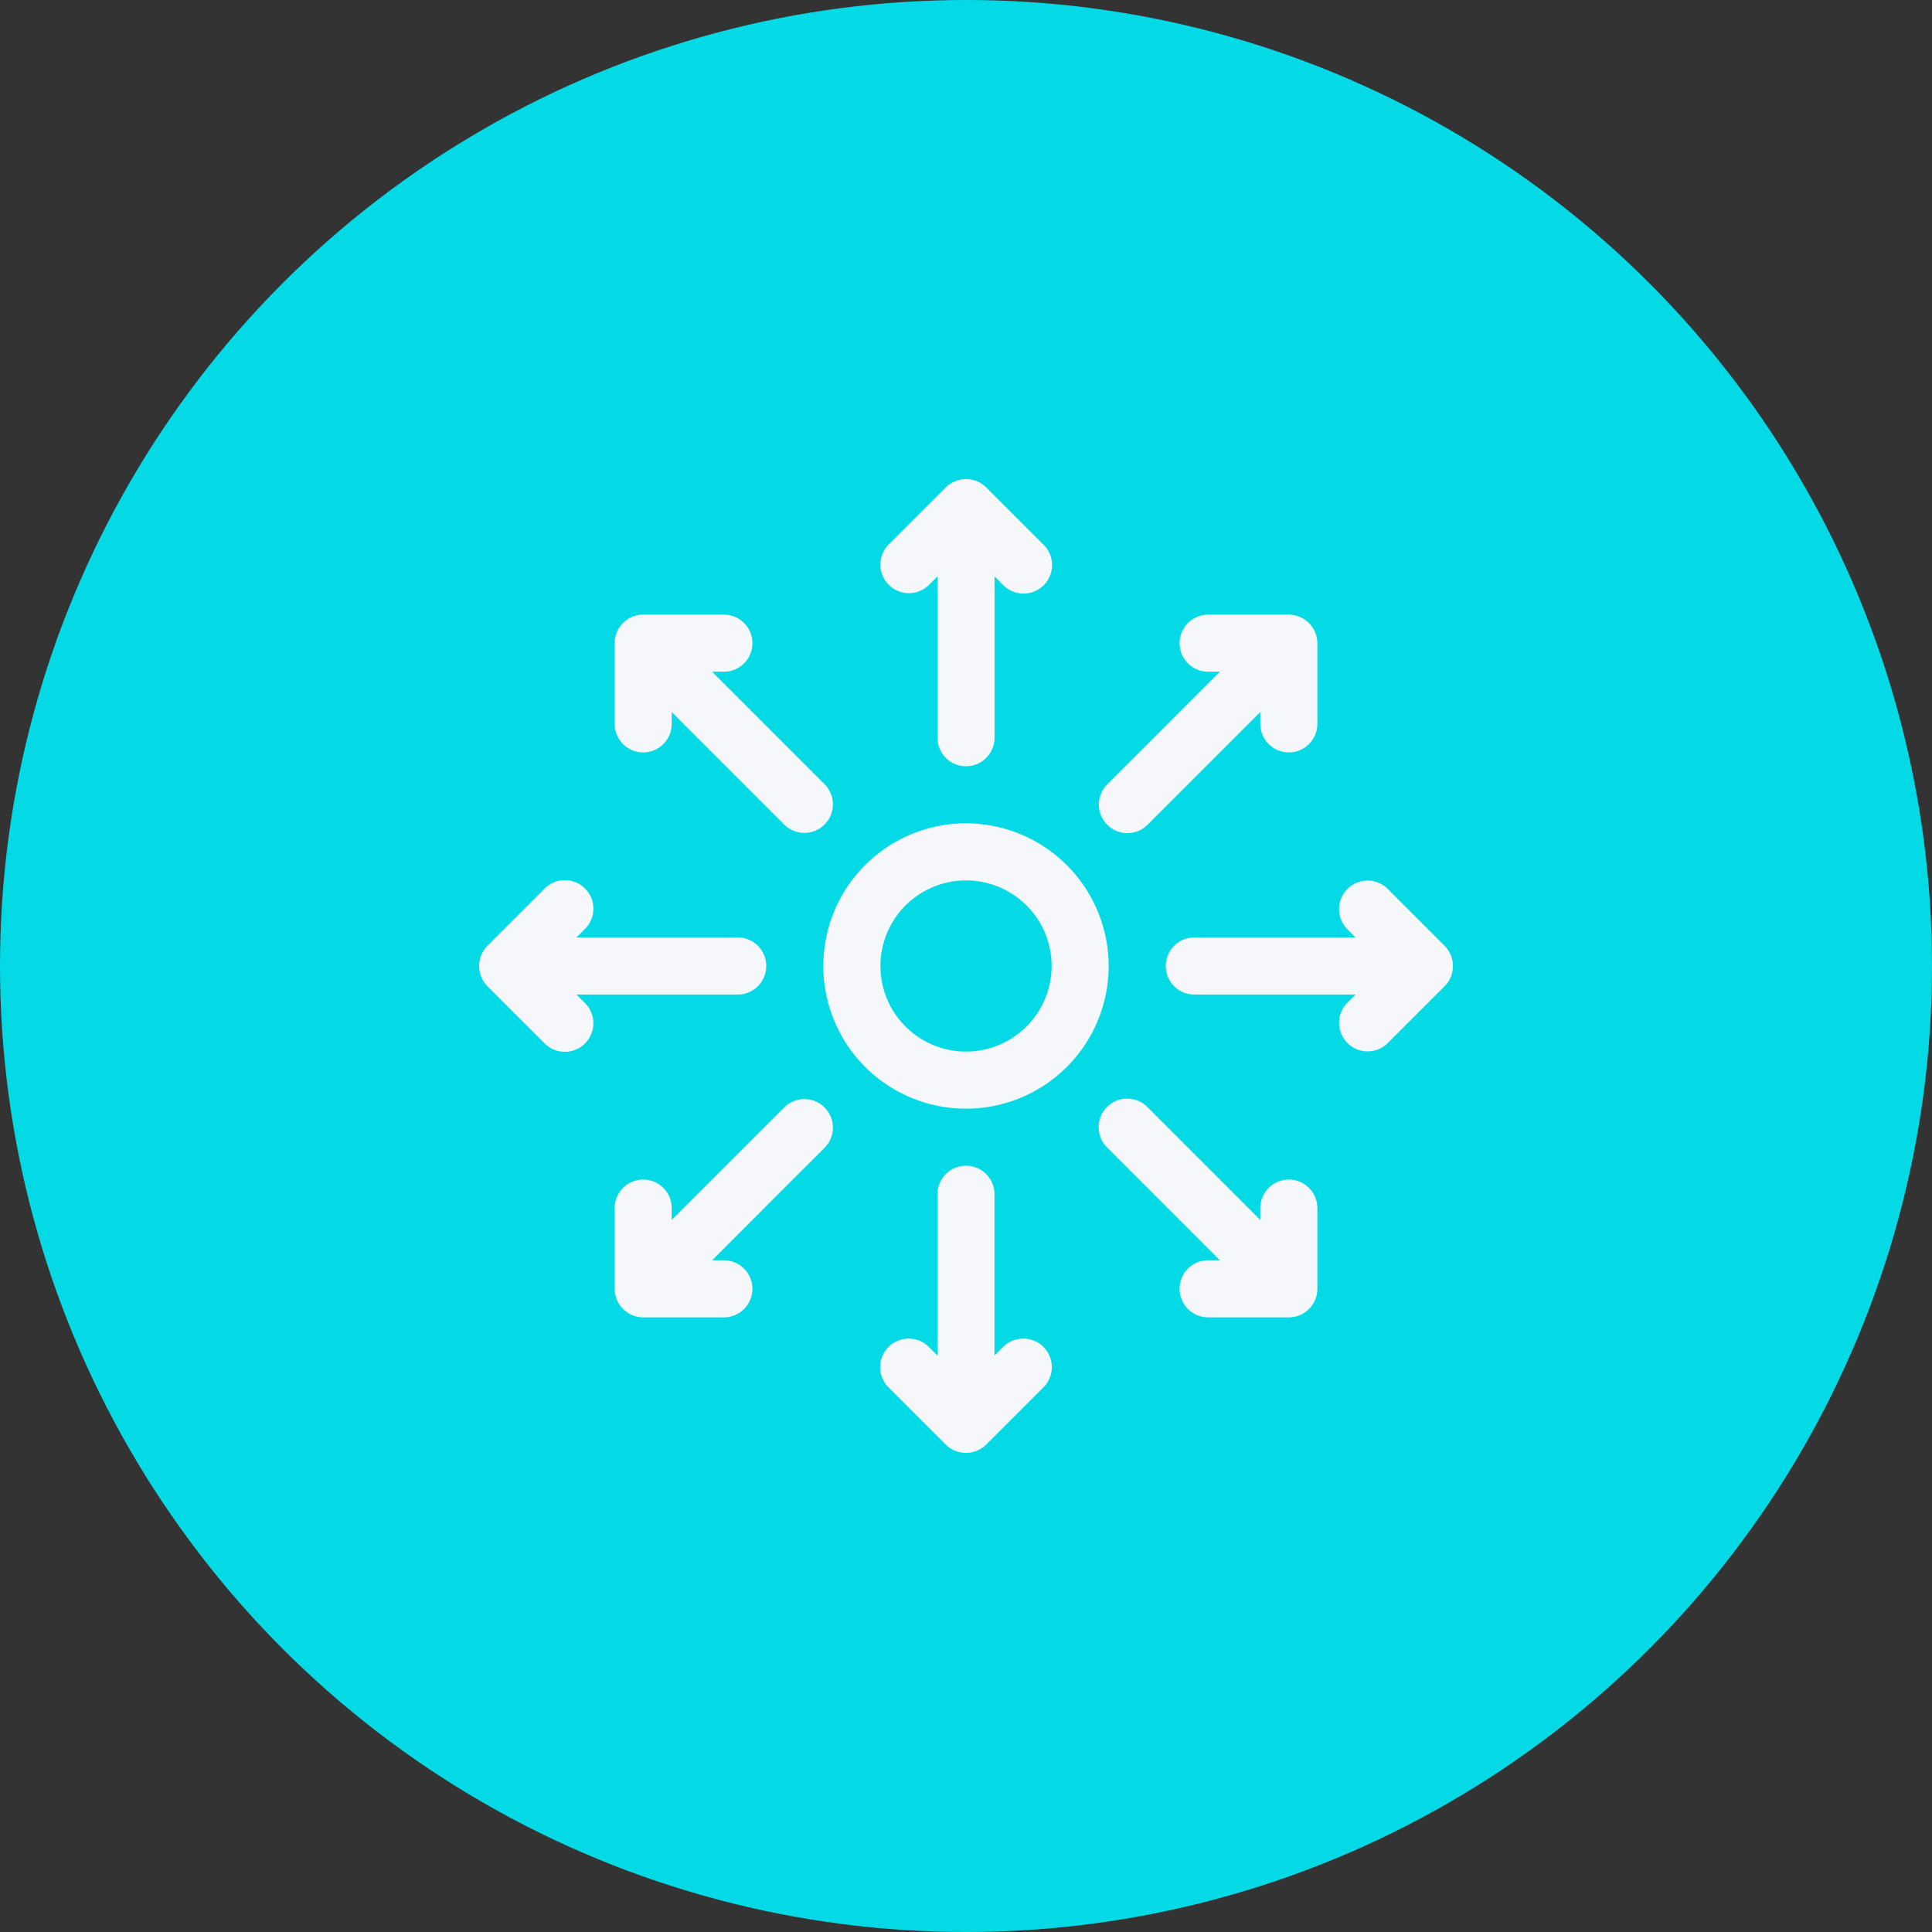
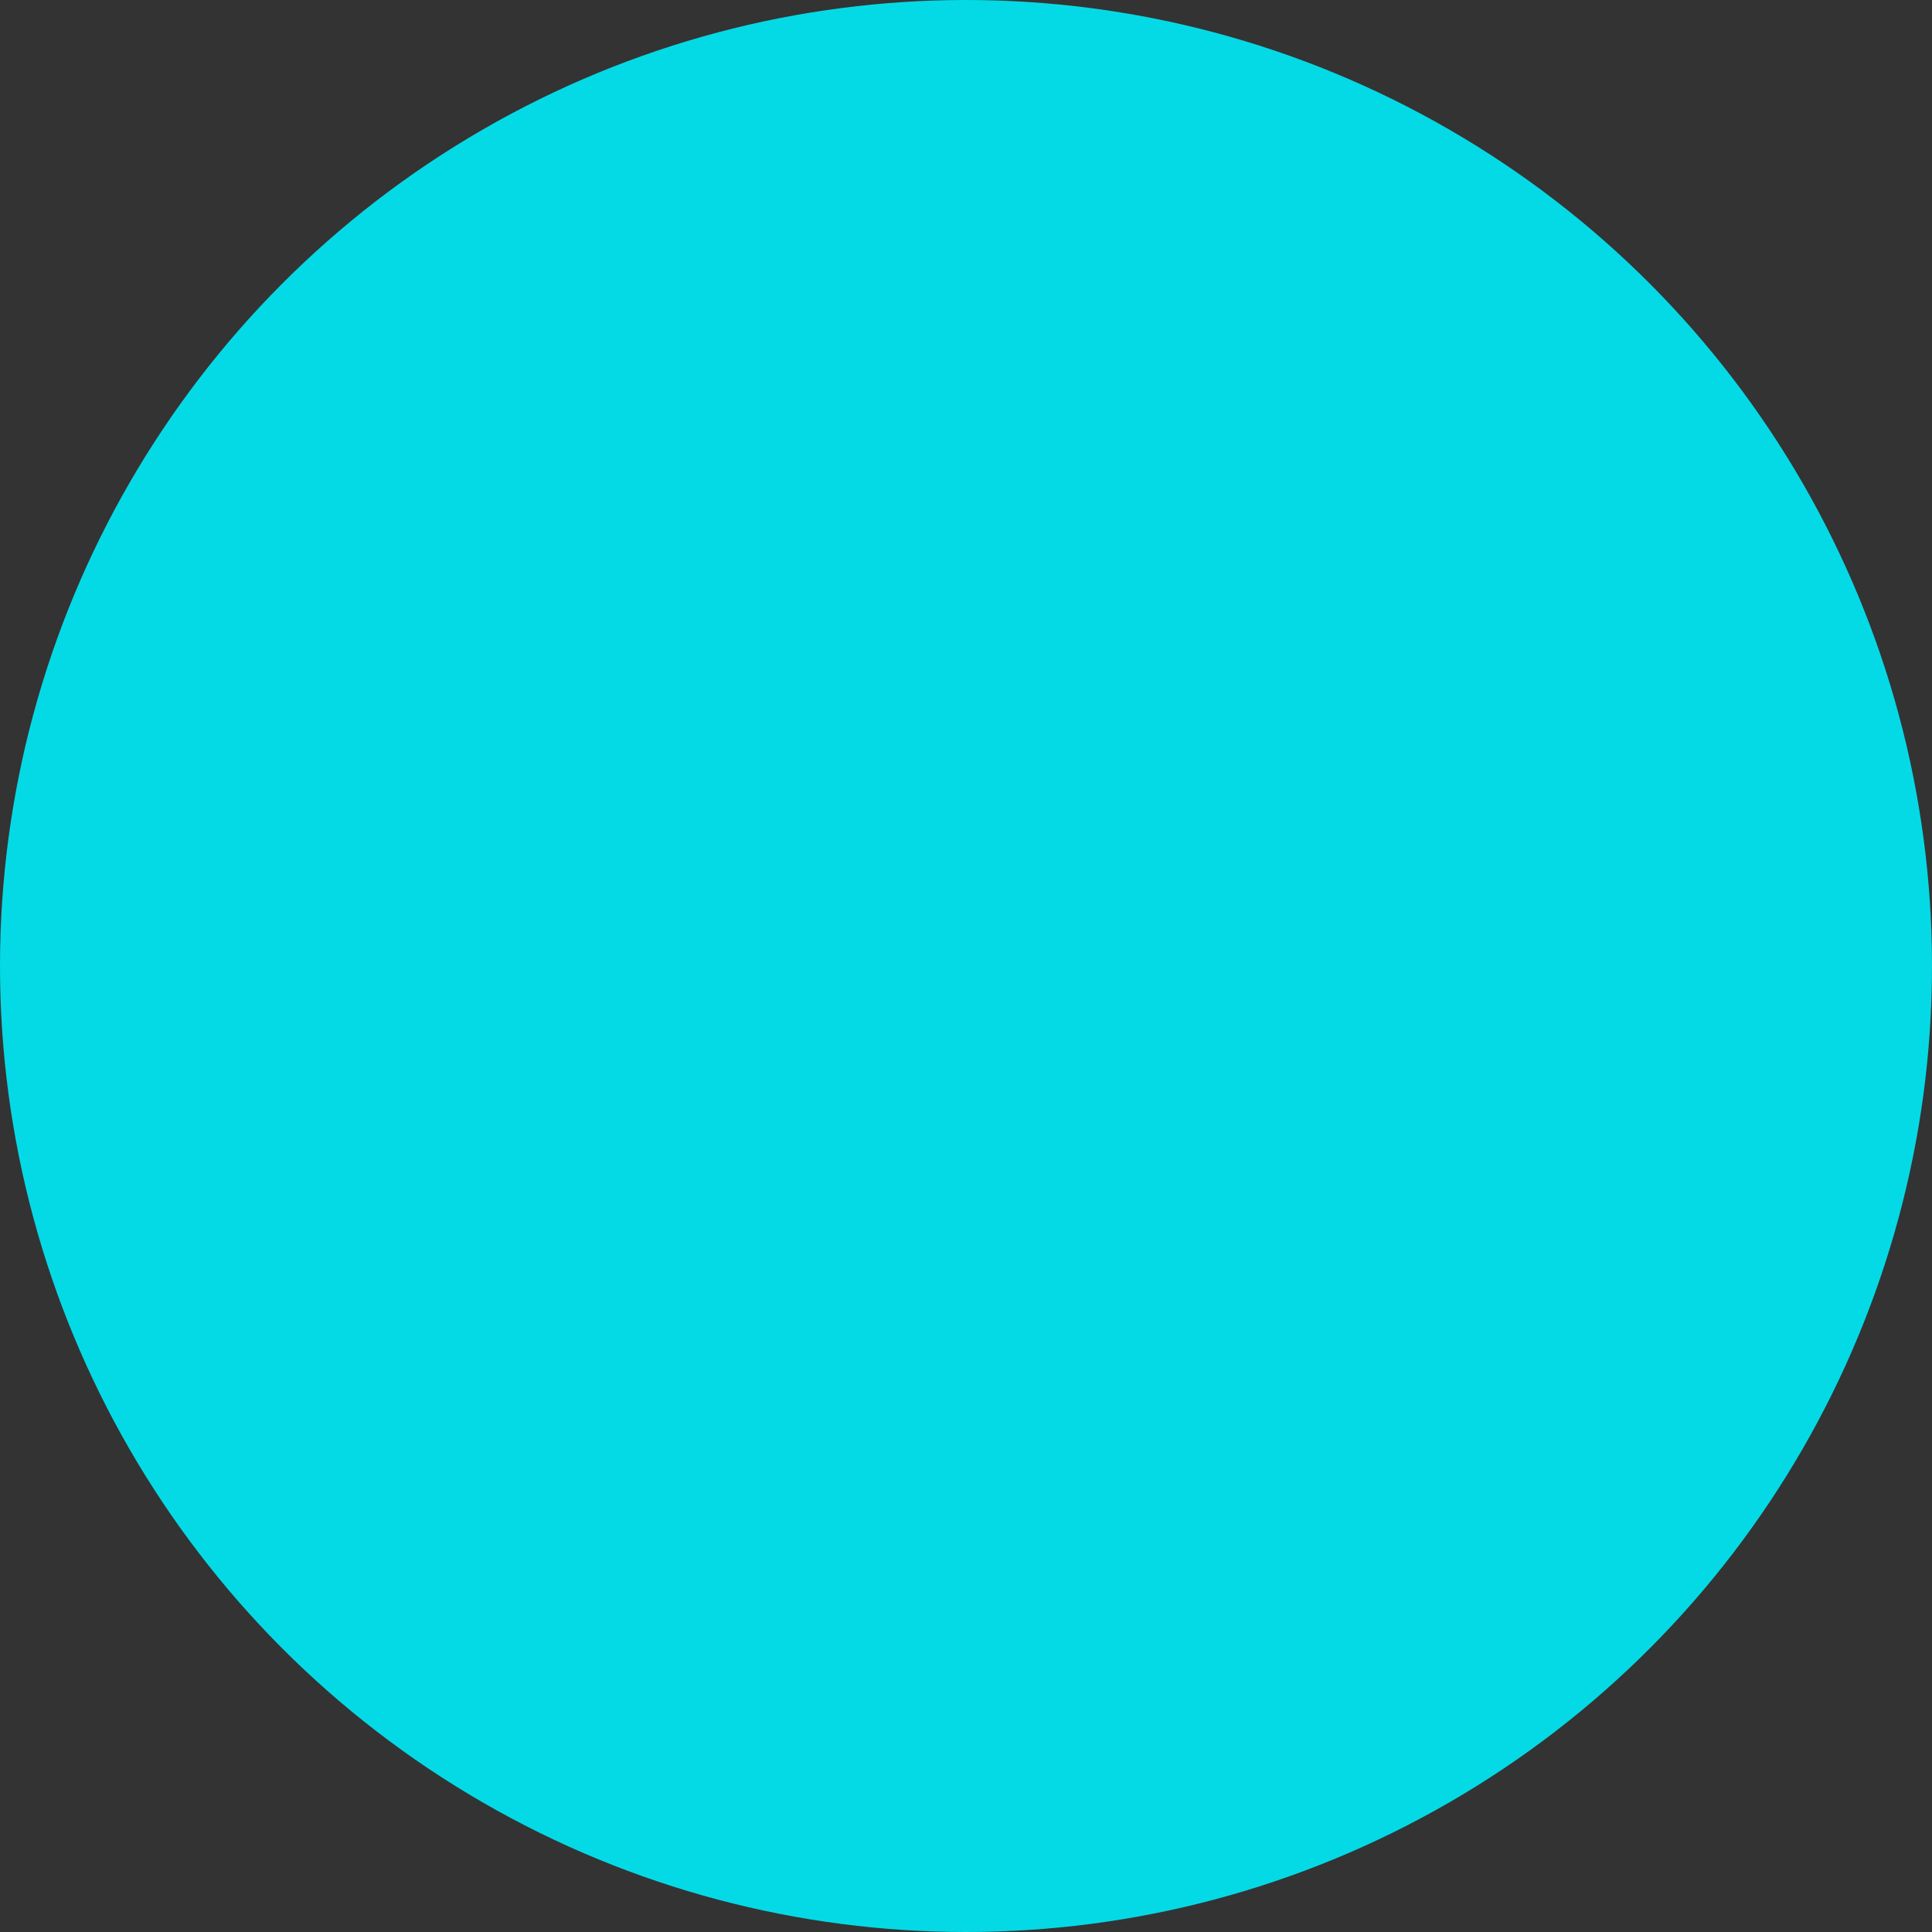
<svg xmlns="http://www.w3.org/2000/svg" id="streamlining_devprocess" width="300" height="300" viewBox="0 0 300 300">
  <rect x="0" y="0" width="300" height="300" fill="#333333" stroke="none" />
  <g id="Group_3116" data-name="Group 3116" transform="translate(0 0)">
    <circle id="Ellipse_110" data-name="Ellipse 110" cx="150" cy="150" r="150" fill="#04dae6" />
    <g id="deployment" transform="translate(74.394 74.395)">
      <g id="Group_3101" data-name="Group 3101" transform="translate(0 0)">
        <g id="Group_3100" data-name="Group 3100" transform="translate(0 0)">
-           <path id="Path_6681" data-name="Path 6681" d="M25.476,42.444a4.431,4.431,0,0,0,4.431-4.431V36.177l17.5,17.5a4.431,4.431,0,0,0,6.266-6.266l-17.5-17.5h1.835a4.431,4.431,0,1,0,0-8.862H25.476a4.432,4.432,0,0,0-4.431,4.432v12.53A4.431,4.431,0,0,0,25.476,42.444Zm41.267-24.73a4.416,4.416,0,0,0,3.133-1.3l1.3-1.3V40.163a4.431,4.431,0,0,0,8.862,0V15.118l1.3,1.3A4.431,4.431,0,1,0,87.6,10.15L78.738,1.289a4.464,4.464,0,0,0-6.267,0L63.61,10.15a4.431,4.431,0,0,0,3.133,7.564ZM47.407,97.54l-17.5,17.5v-1.835a4.431,4.431,0,0,0-8.862,0v12.531a4.464,4.464,0,0,0,4.431,4.432H38.008a4.431,4.431,0,1,0,0-8.862H36.173l17.5-17.5a4.431,4.431,0,0,0-6.266-6.266Zm53.261-42.565a4.417,4.417,0,0,0,3.133-1.3l17.5-17.5v1.836a4.431,4.431,0,0,0,8.862,0V25.482a4.464,4.464,0,0,0-4.431-4.432H113.2a4.431,4.431,0,1,0,0,8.862h1.835l-17.5,17.5a4.431,4.431,0,0,0,3.133,7.564ZM15.113,80.04H40.158a4.431,4.431,0,1,0,0-8.862H15.113l1.3-1.3a4.431,4.431,0,1,0-6.266-6.266L1.284,72.476a4.464,4.464,0,0,0,0,6.266L10.145,87.6a4.431,4.431,0,1,0,6.266-6.266ZM81.333,134.8l-1.3,1.3V111.055a4.431,4.431,0,0,0-8.862,0V136.1l-1.3-1.3a4.431,4.431,0,1,0-6.266,6.266l8.862,8.862a4.464,4.464,0,0,0,6.266,0l8.862-8.862a4.431,4.431,0,1,0-6.266-6.266Zm44.4-26.027a4.431,4.431,0,0,0-4.431,4.431v1.835l-17.5-17.5a4.431,4.431,0,1,0-6.266,6.266l17.5,17.5H113.2a4.431,4.431,0,1,0,0,8.862h12.532a4.432,4.432,0,0,0,4.431-4.432V113.205A4.431,4.431,0,0,0,125.733,108.775Zm24.192-36.3-8.862-8.862a4.431,4.431,0,0,0-6.266,6.266l1.3,1.3H111.05a4.431,4.431,0,1,0,0,8.862H136.1l-1.3,1.3a4.431,4.431,0,0,0,6.266,6.266l8.862-8.862c.1-.1.2-.212.294-.325a4.462,4.462,0,0,0-.293-5.941ZM75.6,53.456A22.154,22.154,0,1,0,97.758,75.609,22.179,22.179,0,0,0,75.6,53.456Zm0,35.446A13.292,13.292,0,1,1,88.9,75.609,13.307,13.307,0,0,1,75.6,88.9Z" transform="translate(0.001 -0.004)" fill="#f5f7fa" />
-         </g>
+           </g>
      </g>
    </g>
  </g>
</svg>